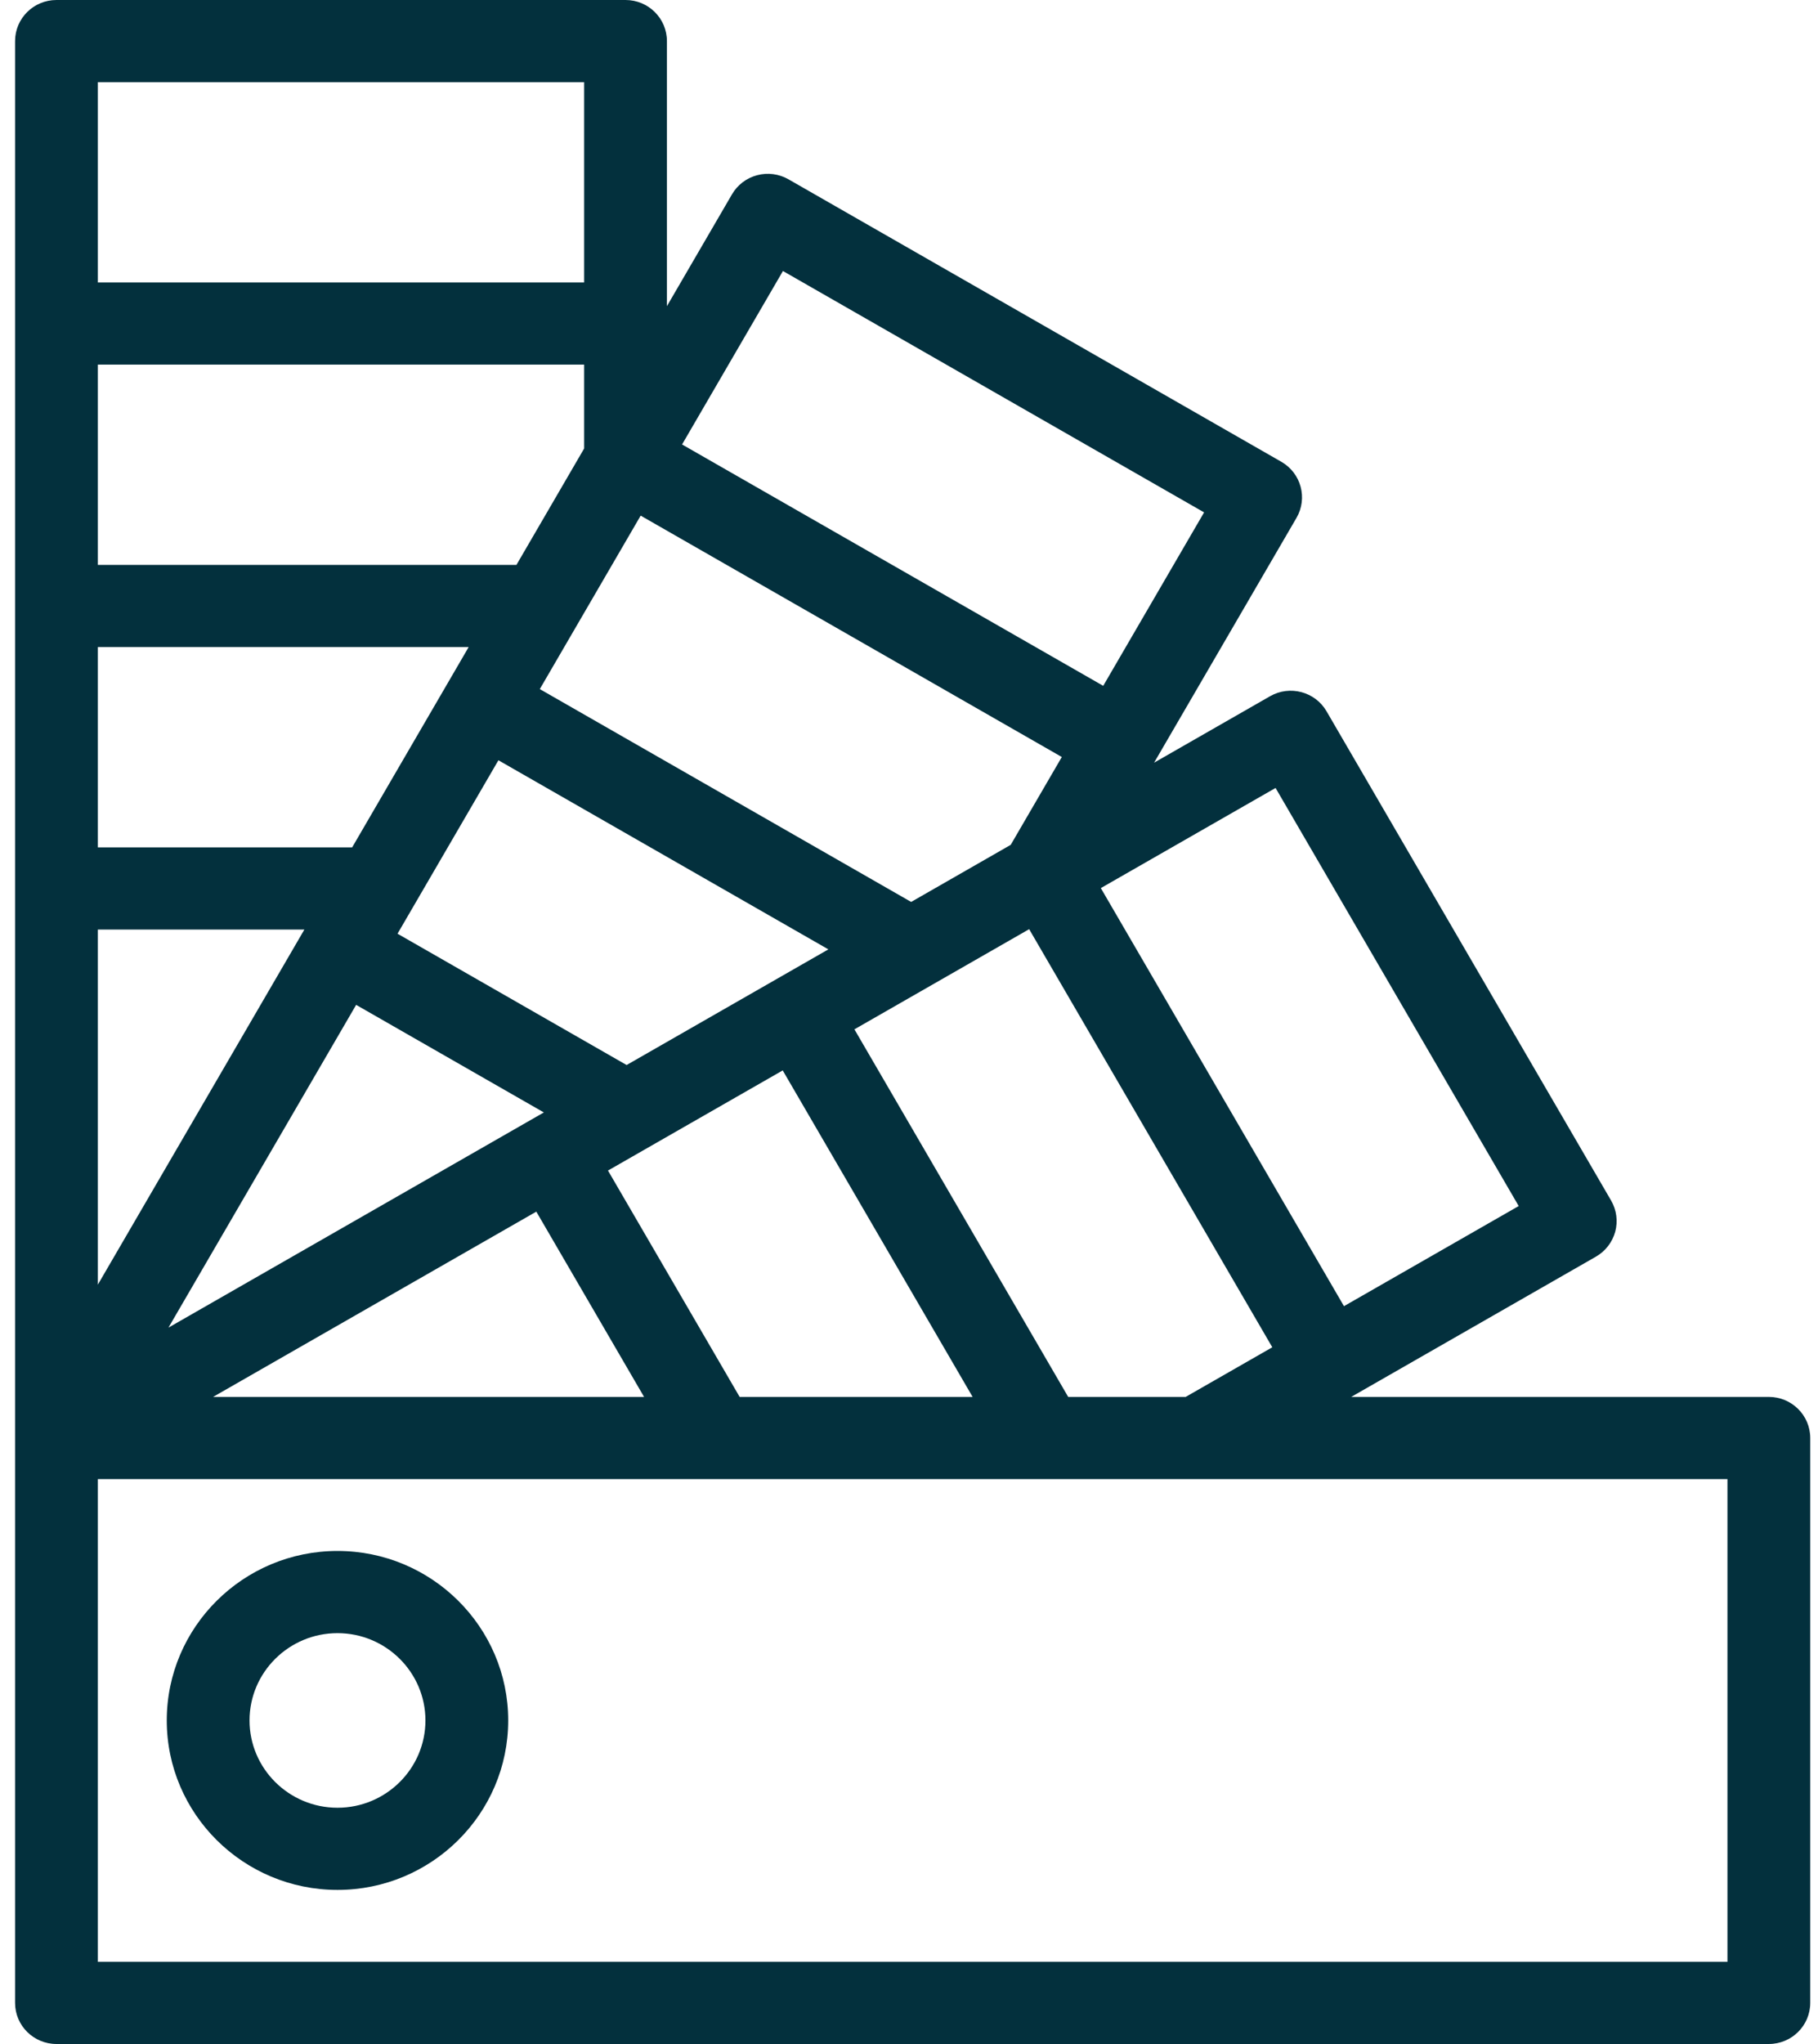
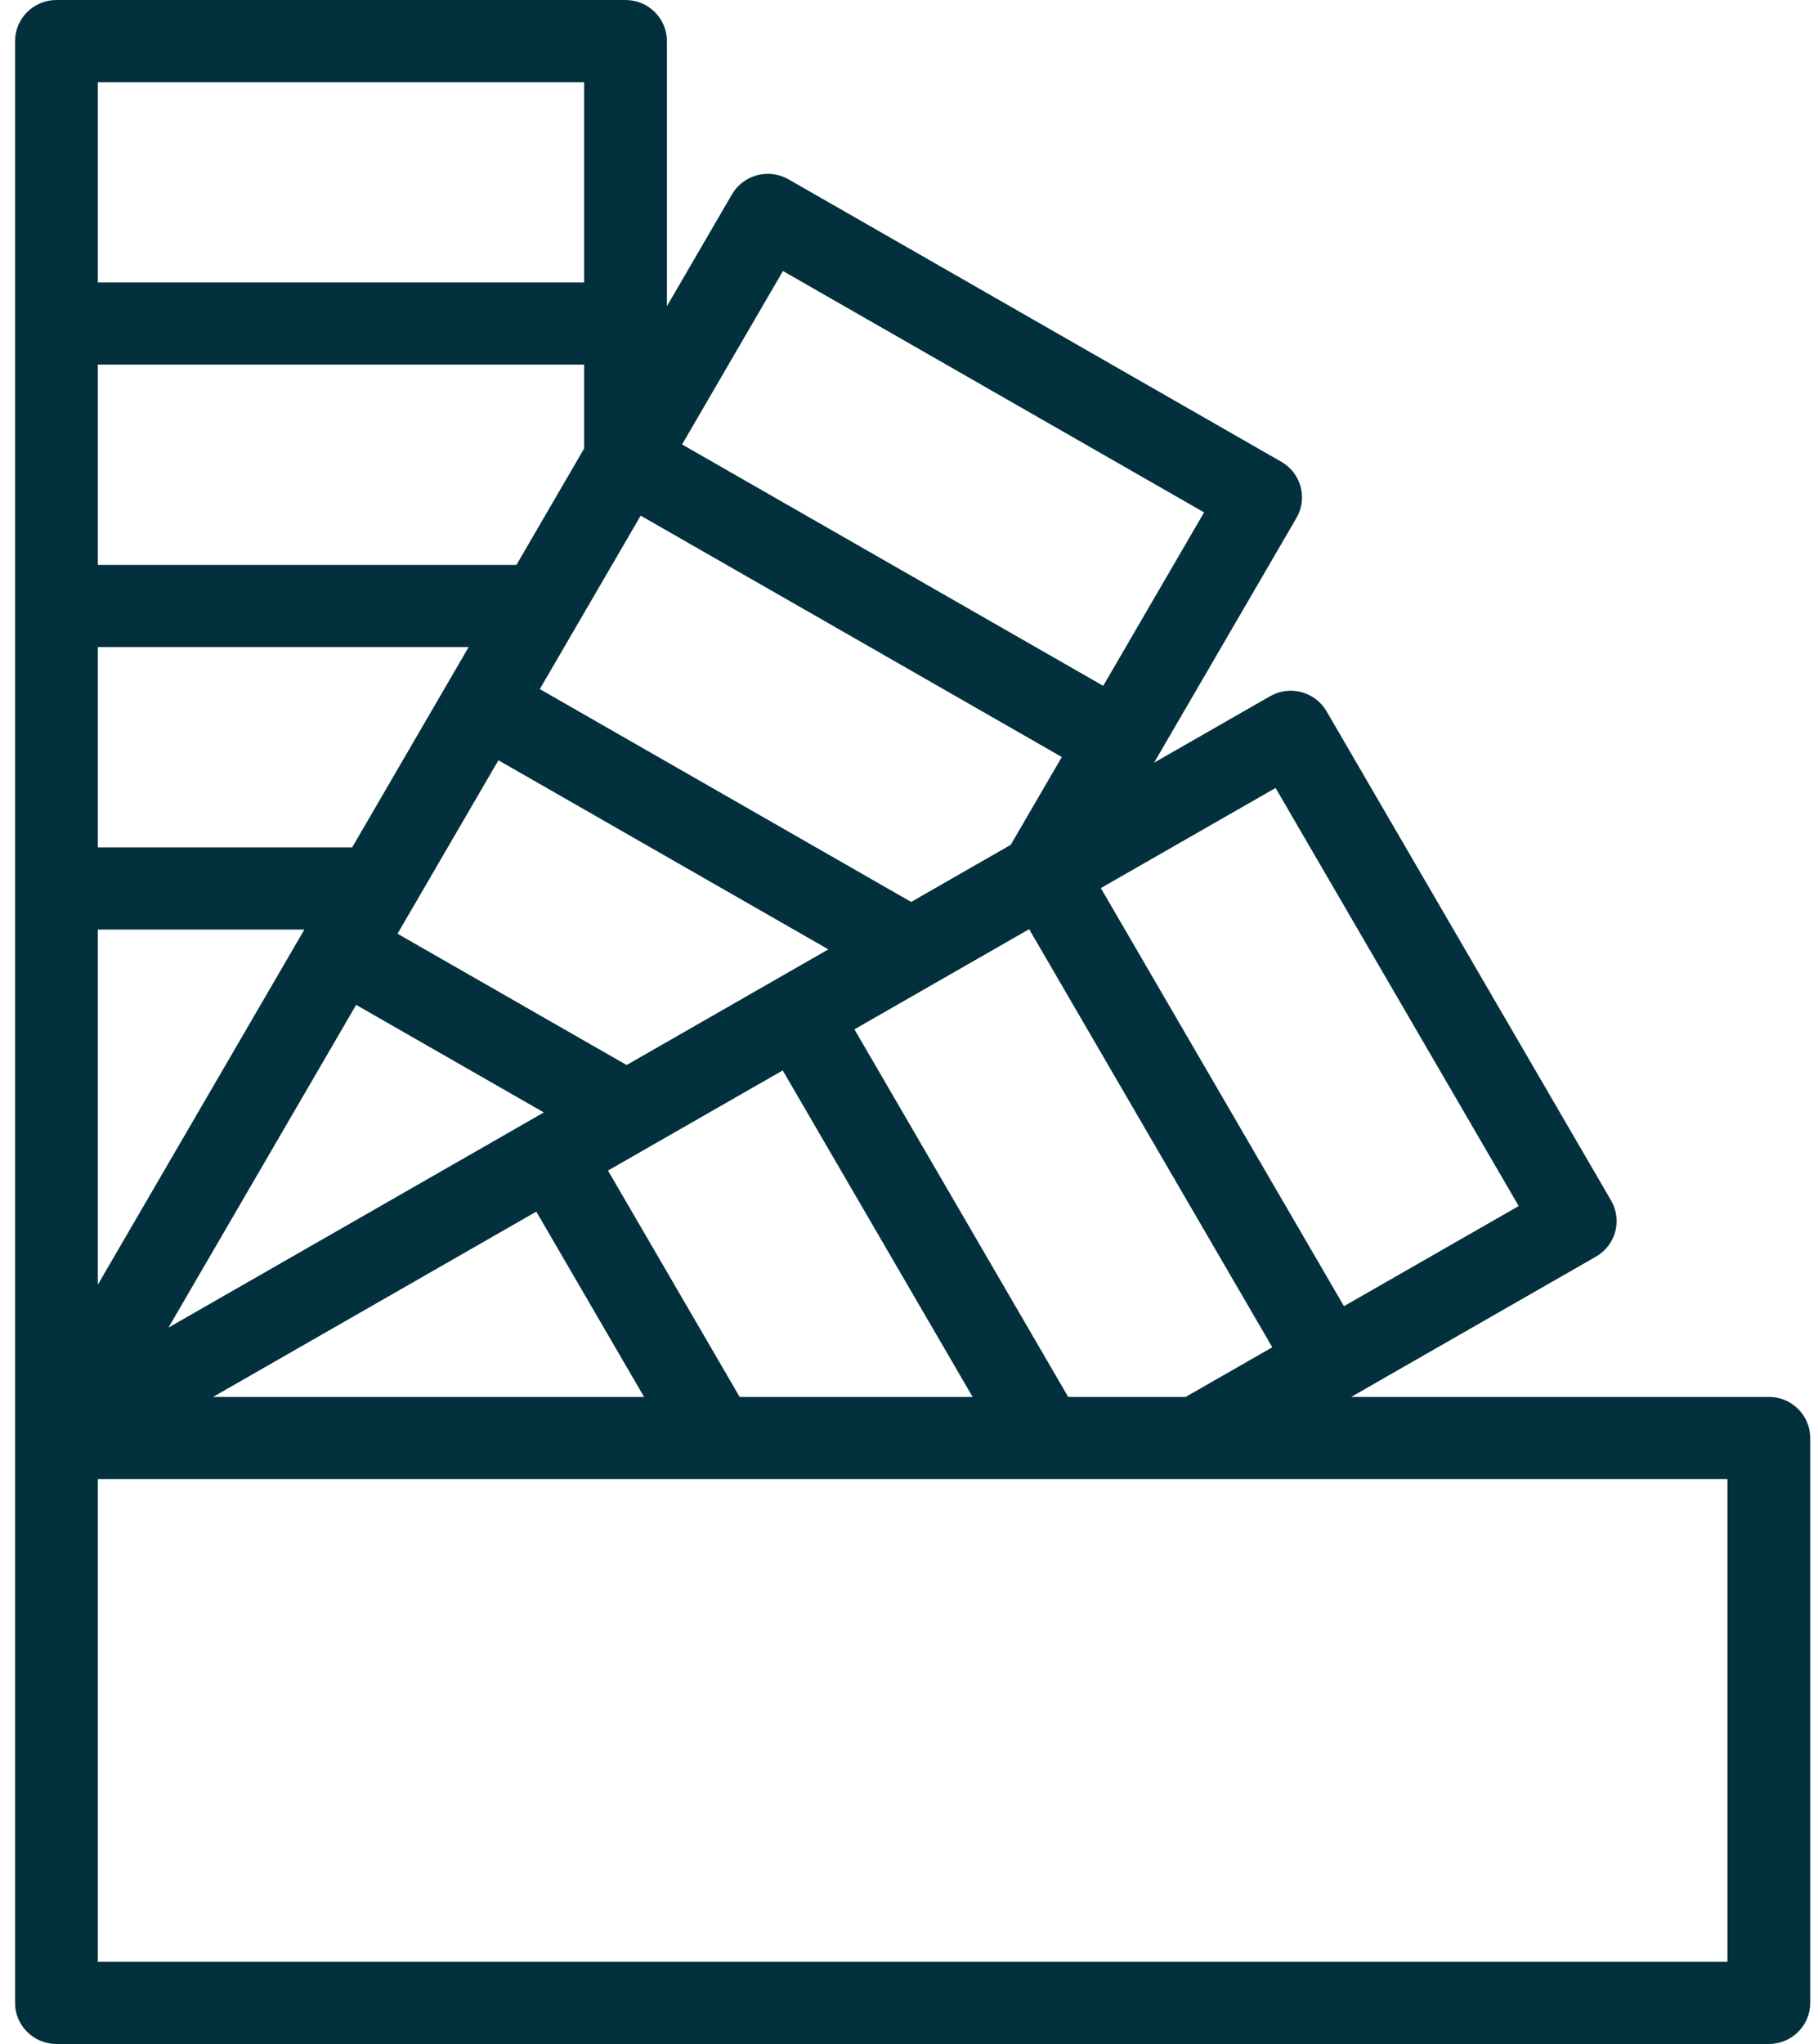
<svg xmlns="http://www.w3.org/2000/svg" width="89" height="100" viewBox="0 0 89 100" fill="none">
  <path d="M86.593 68.342H66.149L78.129 61.48C78.594 61.213 78.933 60.774 79.073 60.26C79.212 59.745 79.139 59.196 78.871 58.734L64.941 34.799C64.382 33.838 63.142 33.508 62.174 34.063L56.499 37.313C60.337 30.718 63.469 25.337 63.469 25.337C64.028 24.376 63.696 23.147 62.727 22.592L38.601 8.773C38.136 8.506 37.583 8.434 37.064 8.572C36.545 8.71 36.102 9.046 35.834 9.508L32.649 14.979V2.01C32.649 0.9 31.742 0 30.623 0H2.764C1.645 0 0.738 0.9 0.738 2.01V97.99C0.738 99.1 1.645 100 2.764 100H86.593C87.712 100 88.62 99.1 88.62 97.99V70.352C88.62 69.242 87.712 68.342 86.593 68.342ZM62.445 38.55L74.348 59.004L65.794 63.903L59.842 53.676L53.891 43.449L62.445 38.55ZM26.624 54.425L8.247 64.952L17.435 49.162L26.624 54.425ZM19.461 45.681L24.4 37.195L40.553 46.447L30.676 52.105L19.461 45.681ZM26.255 59.278L31.53 68.342H10.432L26.255 59.278ZM29.764 57.268L38.318 52.369L44.27 62.596L47.614 68.342H36.209L29.764 57.268ZM41.828 50.359L50.382 45.459L56.333 55.686L62.285 65.914L58.045 68.342H52.293L41.828 50.359ZM38.329 13.259L58.946 25.068L54.008 33.554L33.391 21.745L38.329 13.259ZM31.364 25.227L41.673 31.131L51.981 37.036L49.48 41.333L44.605 44.126L36.734 39.618L26.426 33.713L31.364 25.227ZM4.79 4.02H28.597V13.819H4.79V4.02ZM4.79 17.839H28.597V21.942L25.282 27.638H4.79V17.839ZM4.79 31.658H22.943L17.24 41.457H4.79V31.658ZM4.79 45.477H14.901L4.79 62.85V45.477ZM84.567 95.98H4.79V72.362H84.567V95.98Z" fill="#03303D" />
-   <path d="M16.522 92.462C21.13 92.462 24.879 88.743 24.879 84.171C24.879 79.599 21.13 75.879 16.522 75.879C11.913 75.879 8.164 79.599 8.164 84.171C8.164 88.743 11.913 92.462 16.522 92.462ZM16.522 79.9C18.896 79.9 20.827 81.816 20.827 84.171C20.827 86.526 18.896 88.442 16.522 88.442C14.148 88.442 12.216 86.526 12.216 84.171C12.216 81.816 14.148 79.9 16.522 79.9Z" fill="#03303D" />
</svg>